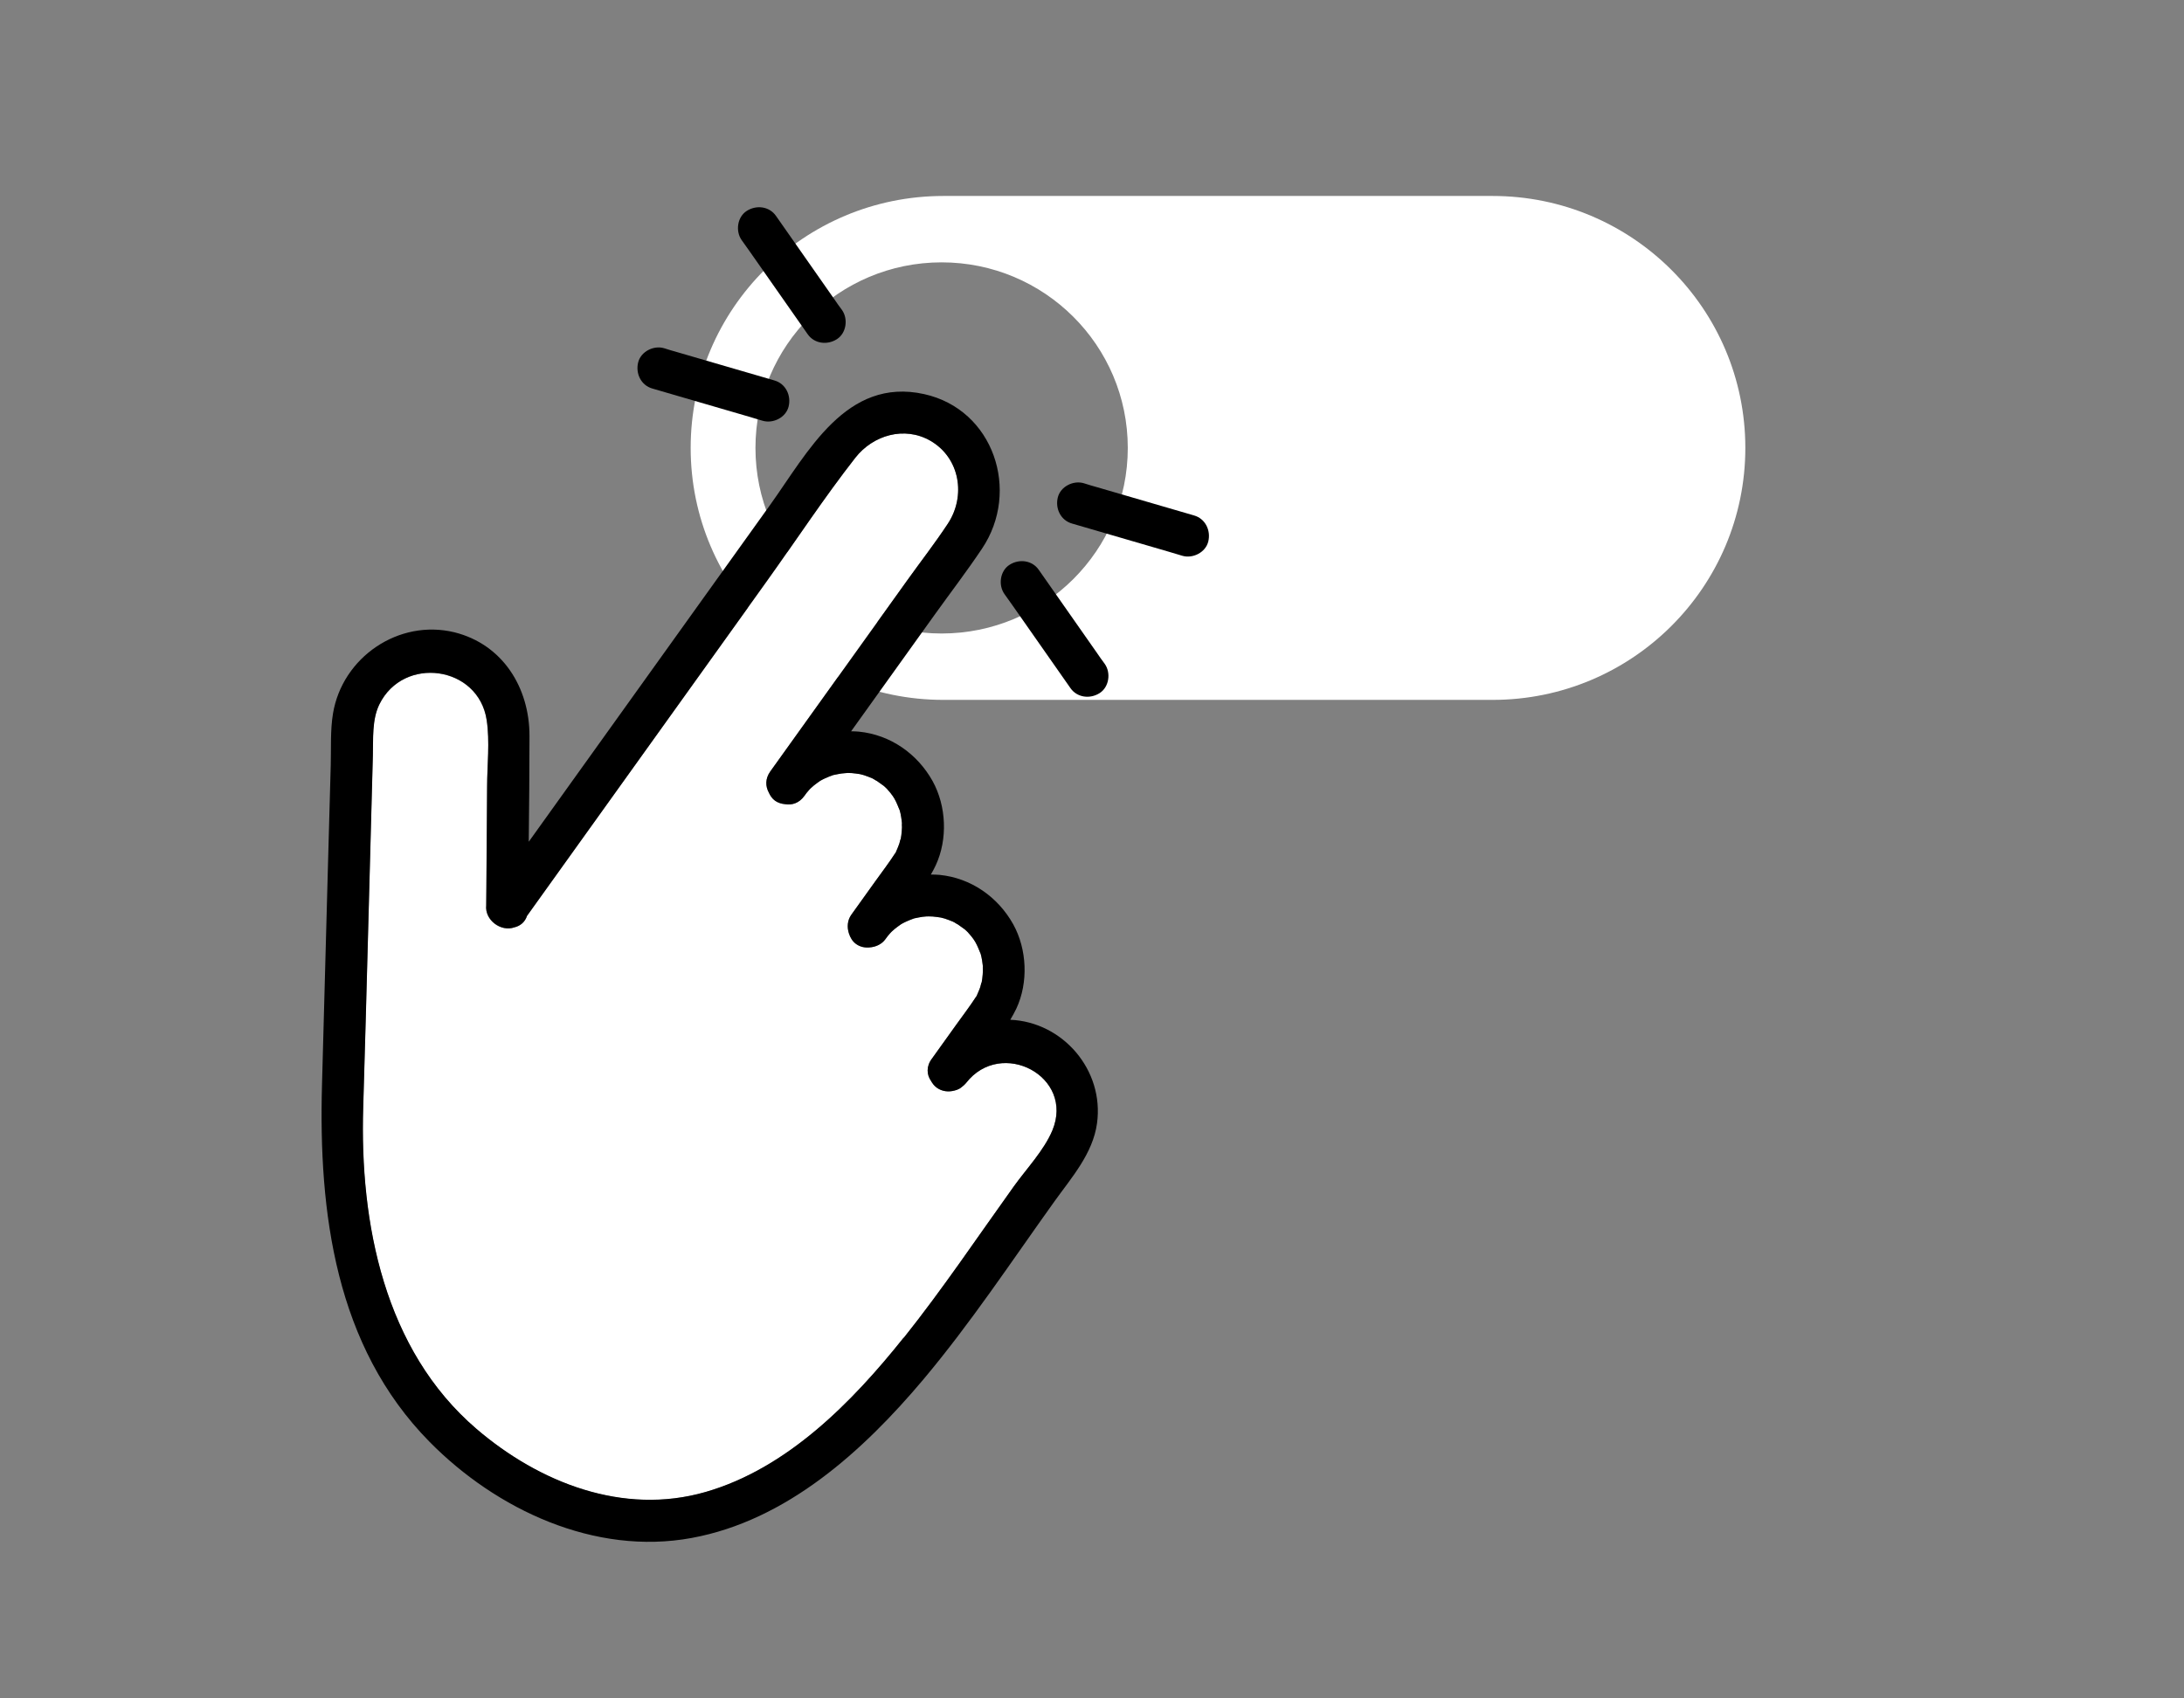
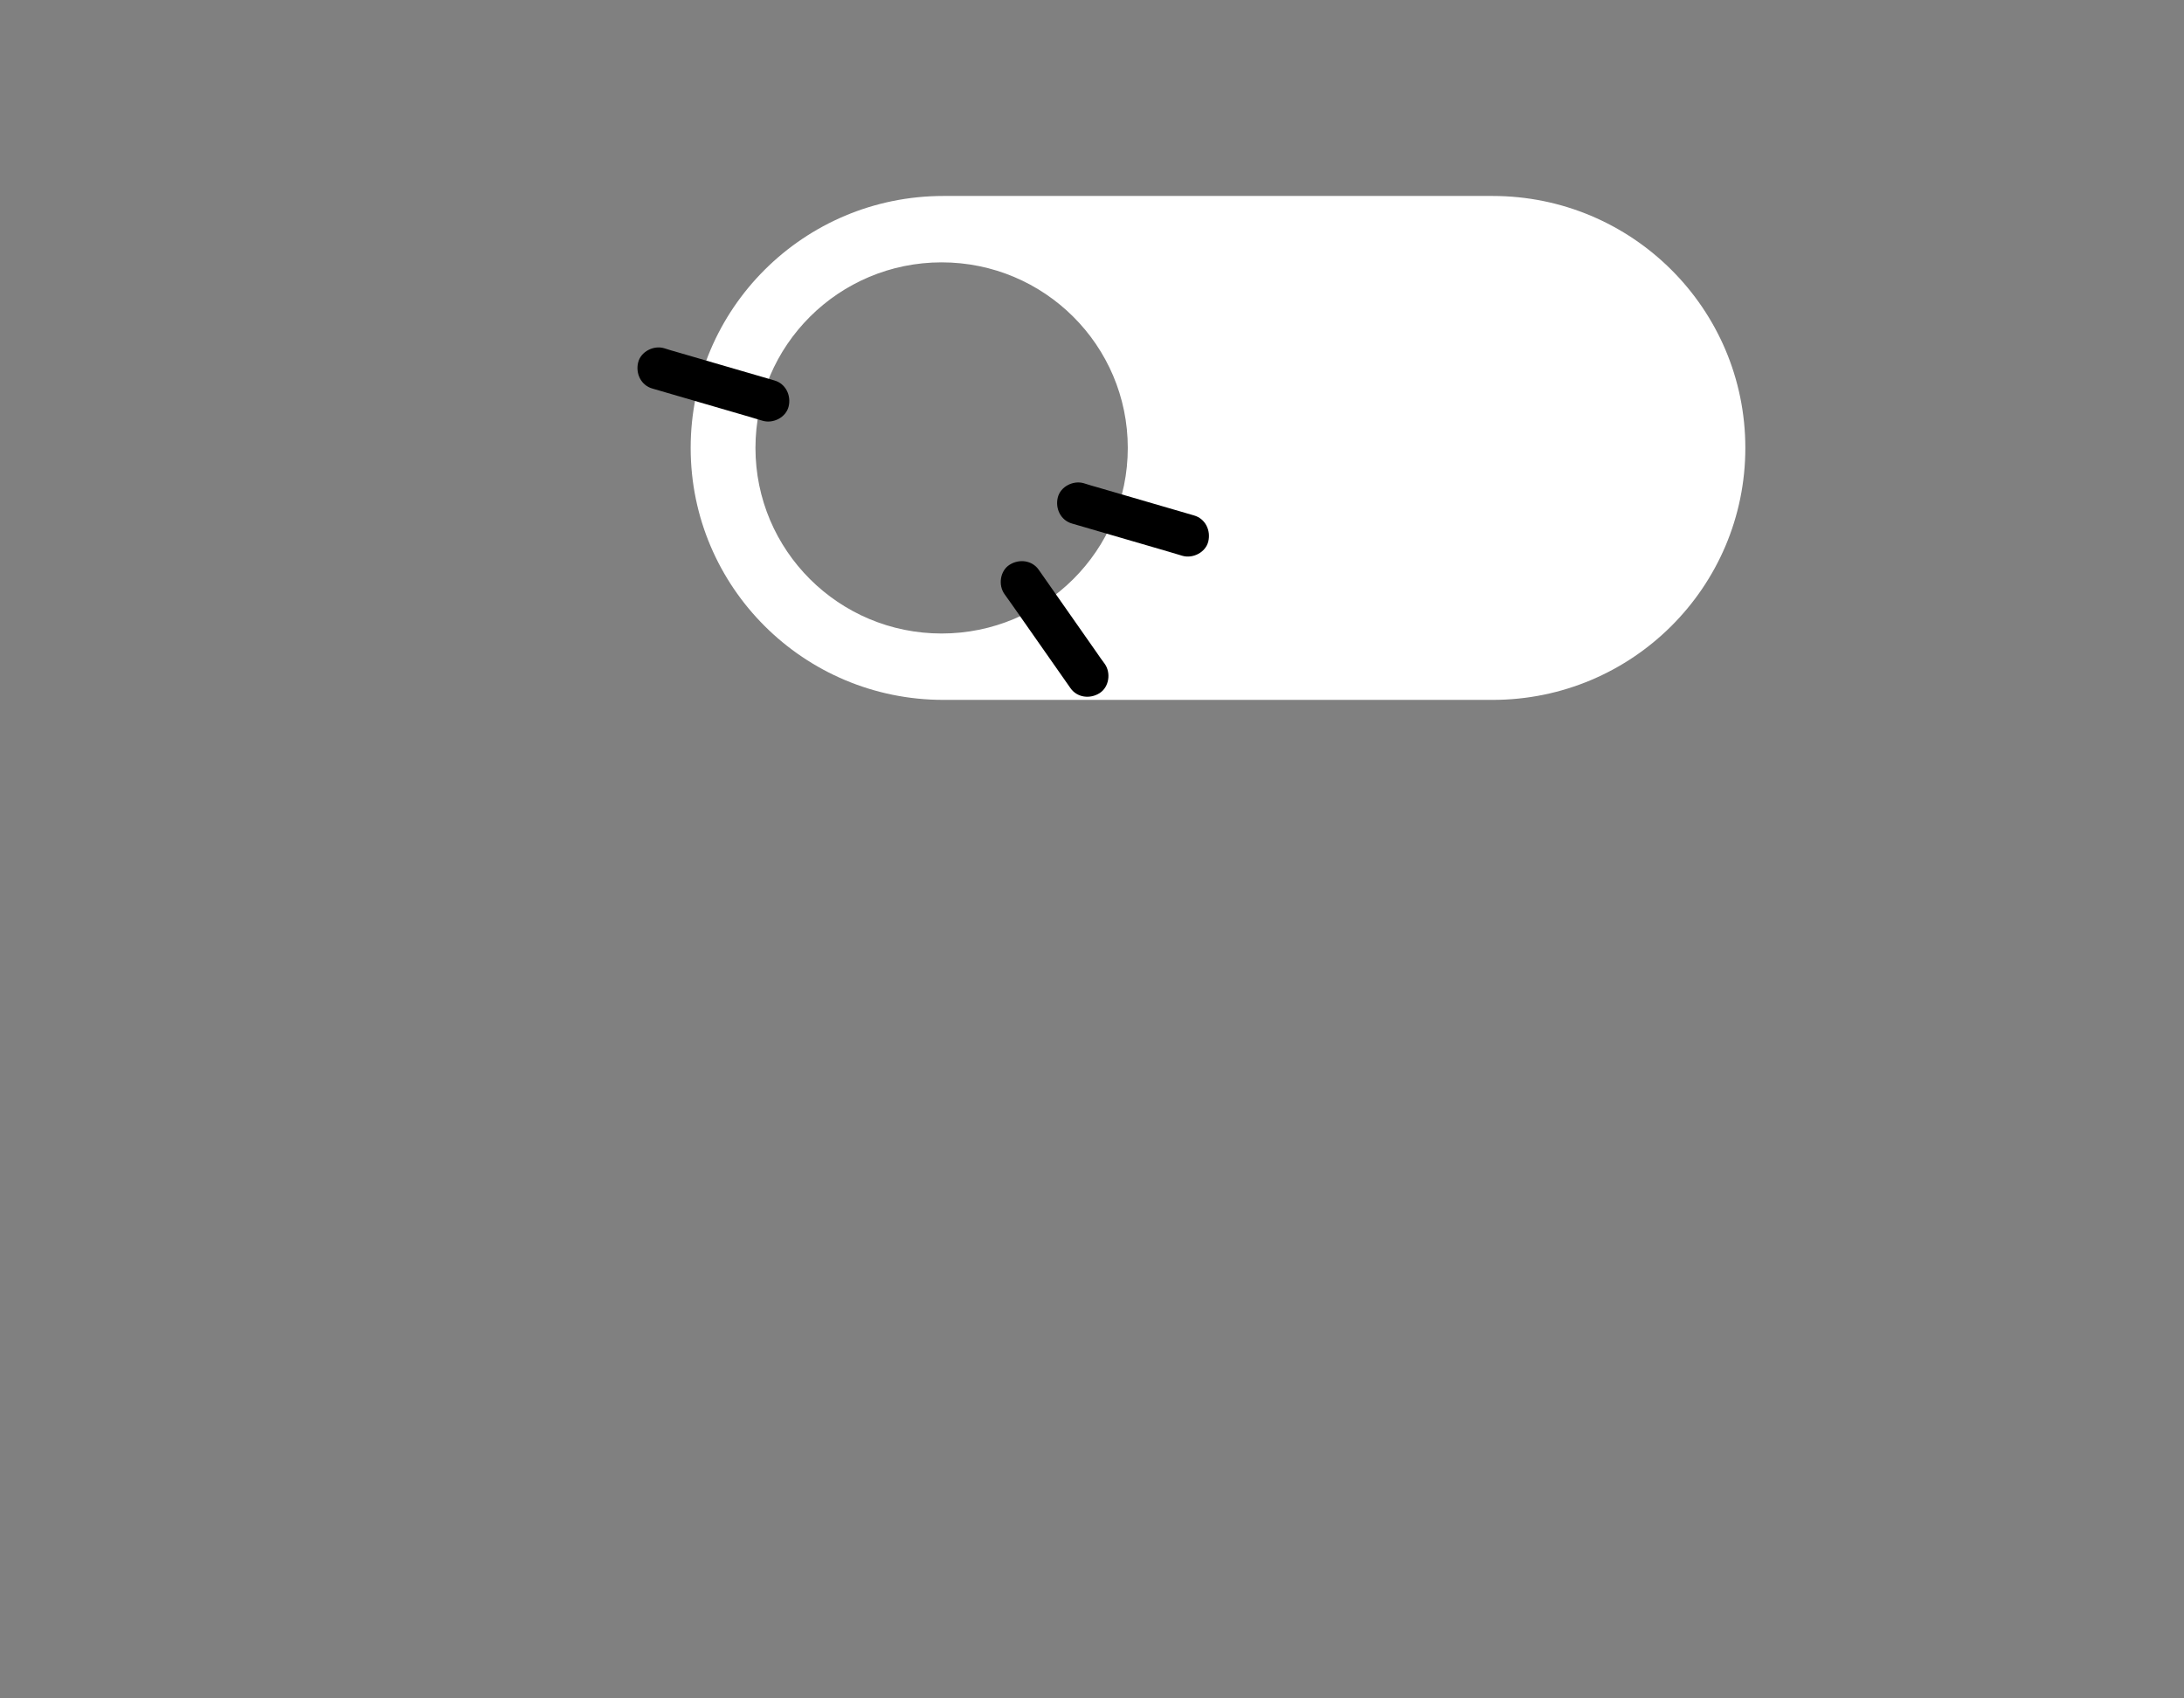
<svg xmlns="http://www.w3.org/2000/svg" width="234" height="182" viewBox="0 0 234 182" fill="none">
  <rect x="0" y="0" width="234" height="182" fill="#808080" stroke="none" />
  <path d="M101.08 75H159.92C174.876 75 187 62.911 187 47.999C187 33.088 174.875 21 159.92 21H101.08C86.124 21 74 33.089 74 47.999C74 62.91 86.124 75 101.08 75ZM100.888 28.114C111.903 28.114 120.834 37.018 120.834 48.001C120.834 58.983 111.903 67.887 100.888 67.887C89.872 67.887 80.942 58.983 80.942 48.001C80.942 37.018 89.872 28.114 100.889 28.114H100.888Z" fill="white" />
  <g clip-path="url(#clip0_8466_3294)">
-     <path d="M96.807 143.362C91.287 150.282 84.33 157.375 75.589 159.892C66.757 162.439 57.784 158.905 51.045 153.134C41.157 144.661 38.525 131.099 38.908 118.66C39.284 106.1 39.591 93.537 39.941 80.981C39.99 79.18 39.835 77.138 40.635 75.499C43.211 70.235 51.256 71.338 52.137 77.172C52.488 79.496 52.186 82.01 52.182 84.338C52.16 87.9 52.127 91.479 52.106 95.041C52.103 95.699 52.09 96.372 52.087 97.029C51.92 98.604 53.663 99.9 55.11 99.384C55.73 99.239 56.237 98.825 56.457 98.159L82.136 62.32C85.291 57.918 88.304 53.321 91.644 49.052C93.547 46.625 96.901 45.639 99.677 47.227C102.862 49.062 103.514 53.155 101.549 56.126C100.2 58.172 98.685 60.123 97.269 62.099L82.535 82.663C81.966 83.456 82.017 84.269 82.369 84.922C82.521 85.266 82.737 85.586 83.047 85.808C83.356 86.029 83.744 86.142 84.119 86.175C84.85 86.299 85.621 86.075 86.189 85.281C86.345 85.064 86.49 84.861 86.677 84.666C86.722 84.603 86.842 84.501 86.864 84.47C86.973 84.383 87.078 84.27 87.187 84.183C87.405 84.01 87.649 83.832 87.883 83.67C87.883 83.67 87.883 83.67 87.921 83.65C88.072 83.57 88.234 83.474 88.4 83.405C88.68 83.276 88.976 83.158 89.287 83.051C89.287 83.051 89.287 83.051 89.34 83.043C89.473 83.02 89.617 82.982 89.751 82.96C90.028 82.9 90.31 82.866 90.58 82.848C90.634 82.84 90.771 82.844 90.851 82.831C90.989 82.835 91.126 82.839 91.263 82.844C91.554 82.863 91.822 82.914 92.102 82.95C92.144 82.956 92.117 82.961 92.144 82.956C92.285 82.987 92.416 83.034 92.558 83.065C92.861 83.165 93.154 83.28 93.462 83.406C93.477 83.417 93.539 83.462 93.597 83.479C93.721 83.568 93.84 83.63 93.975 83.704C94.223 83.881 94.455 84.047 94.703 84.225C94.765 84.269 94.897 84.411 94.928 84.434C95.006 84.489 95.061 84.576 95.127 84.647C95.326 84.86 95.498 85.077 95.659 85.311C95.714 85.397 95.769 85.484 95.825 85.57C95.844 85.608 95.979 85.846 96.003 85.91C96.126 86.163 96.223 86.421 96.335 86.689C96.35 86.7 96.379 86.791 96.403 86.856C96.432 86.947 96.449 87.053 96.478 87.144C96.536 87.422 96.58 87.689 96.612 87.971C96.634 88.104 96.644 88.253 96.639 88.39C96.612 87.971 96.636 88.624 96.641 88.65C96.631 88.926 96.61 89.217 96.573 89.497C96.553 89.623 96.537 89.776 96.505 89.919L96.472 89.965C96.409 90.25 96.33 90.523 96.209 90.79C96.162 90.921 96.088 91.056 96.041 91.187C96.008 91.234 96.001 91.276 95.994 91.318C95.972 91.349 95.95 91.38 95.916 91.427C95.238 92.472 94.472 93.476 93.747 94.487L91.217 98.018C90.794 98.609 90.736 99.344 90.955 100.019C91.097 100.475 91.342 100.885 91.729 101.163C92.163 101.473 92.657 101.569 93.156 101.526C93.819 101.483 94.47 101.196 94.871 100.636C95.028 100.419 95.172 100.217 95.359 100.021C95.404 99.959 95.524 99.856 95.546 99.825C95.655 99.739 95.76 99.625 95.869 99.539C96.087 99.365 96.332 99.187 96.565 99.025C96.565 99.025 96.565 99.025 96.603 99.005C96.754 98.925 96.916 98.829 97.083 98.76C97.363 98.631 97.658 98.513 97.969 98.407C97.969 98.407 97.969 98.407 98.022 98.398C98.156 98.375 98.3 98.338 98.433 98.315C98.71 98.255 98.992 98.222 99.263 98.204C99.316 98.195 99.454 98.199 99.522 98.201C99.66 98.206 99.797 98.21 99.935 98.214C100.225 98.234 100.493 98.285 100.773 98.32C100.815 98.327 100.788 98.332 100.815 98.327C100.957 98.358 101.087 98.405 101.229 98.436C101.533 98.535 101.825 98.651 102.133 98.777C102.148 98.788 102.21 98.832 102.268 98.85C102.392 98.939 102.511 99.001 102.646 99.074C102.894 99.252 103.126 99.418 103.374 99.596C103.436 99.64 103.553 99.771 103.599 99.804C103.677 99.86 103.732 99.947 103.798 100.018C103.997 100.231 104.169 100.448 104.33 100.681C104.385 100.768 104.441 100.854 104.496 100.941C104.516 100.979 104.65 101.216 104.674 101.281C104.797 101.534 104.894 101.791 105.006 102.06C105.022 102.071 105.05 102.162 105.074 102.227C105.103 102.318 105.12 102.424 105.149 102.515C105.208 102.793 105.251 103.059 105.283 103.341C105.305 103.475 105.315 103.624 105.311 103.761C105.283 103.341 105.307 103.994 105.312 104.021C105.302 104.297 105.281 104.588 105.244 104.867C105.224 104.994 105.208 105.147 105.176 105.289L105.143 105.336C105.08 105.62 105.001 105.894 104.88 106.16C104.833 106.291 104.76 106.427 104.713 106.558C104.679 106.605 104.672 106.647 104.666 106.689C104.643 106.72 104.621 106.751 104.588 106.798C103.91 107.842 103.143 108.847 102.407 109.873L99.866 113.42C99.211 114.269 99.29 115.173 99.753 115.834C99.907 116.11 100.099 116.365 100.378 116.565C100.935 116.964 101.632 117.039 102.273 116.863C102.444 116.821 102.626 116.763 102.788 116.667C102.864 116.627 102.913 116.592 102.973 116.541C103.169 116.398 103.349 116.245 103.52 116.038C107.277 111.221 115.171 115.347 112.75 121.145C111.853 123.28 109.961 125.267 108.623 127.134C104.733 132.562 100.991 138.144 96.834 143.358L96.807 143.362Z" fill="white" />
-     <path d="M112.964 128.761C114.803 126.195 117.092 123.621 117.536 120.385C118.329 114.667 113.866 109.515 108.246 109.279C108.483 108.883 108.693 108.492 108.898 108.074C110.195 105.284 110.041 101.737 108.565 99.055C106.924 96.113 104.037 94.091 100.671 93.752C100.365 93.721 100.037 93.721 99.736 93.717C99.916 93.399 100.108 93.066 100.258 92.726C101.555 89.935 101.401 86.388 99.925 83.706C98.284 80.764 95.397 78.743 92.031 78.403C91.752 78.368 91.466 78.375 91.191 78.366L100.141 65.875C101.835 63.511 103.606 61.202 105.223 58.782C109.351 52.629 106.477 43.884 99.014 42.232C90.657 40.388 86.556 48.466 82.521 54.097L56.652 90.201C56.692 86.416 56.732 82.631 56.731 78.84C56.729 73.707 53.879 69.051 48.689 67.757C42.722 66.307 36.677 70.426 35.677 76.466C35.38 78.254 35.486 80.166 35.437 81.968C35.326 85.655 35.242 89.338 35.131 93.025C34.912 100.754 34.704 108.468 34.501 116.209C34.12 129.92 35.92 144.251 46.014 154.497C53.191 161.782 63.734 166.724 74.105 164.809C84.278 162.941 92.465 155.506 98.929 147.825C104.005 141.787 108.394 135.139 112.986 128.73L112.964 128.761ZM96.818 143.347C91.297 150.267 84.341 157.359 75.6 159.877C66.768 162.424 57.794 158.889 51.056 153.119C41.168 144.645 38.536 131.083 38.919 118.645C39.295 106.084 39.602 93.521 39.952 80.965C40 79.164 39.846 77.123 40.646 75.483C43.222 70.22 51.267 71.323 52.148 77.157C52.499 79.48 52.197 81.995 52.193 84.322C52.171 87.885 52.138 91.463 52.116 95.026C52.114 95.683 52.1 96.356 52.098 97.013C51.93 98.588 53.673 99.884 55.121 99.368C55.74 99.223 56.248 98.81 56.467 98.143L82.136 62.32C85.29 57.918 88.303 53.321 91.643 49.052C93.546 46.625 96.901 45.639 99.676 47.227C102.861 49.062 103.514 53.155 101.549 56.126C100.2 58.172 98.685 60.123 97.269 62.099L82.534 82.663C81.966 83.456 82.016 84.269 82.369 84.922C82.52 85.266 82.737 85.586 83.046 85.808C83.356 86.029 83.744 86.142 84.118 86.175C84.85 86.299 85.62 86.075 86.189 85.281C86.345 85.064 86.49 84.861 86.677 84.666C86.721 84.603 86.841 84.501 86.864 84.47C86.973 84.383 87.077 84.27 87.186 84.183C87.404 84.01 87.649 83.832 87.882 83.67C87.882 83.67 87.882 83.67 87.92 83.65C88.071 83.57 88.234 83.474 88.4 83.405C88.68 83.276 88.975 83.158 89.286 83.051C89.286 83.051 89.286 83.051 89.34 83.043C89.473 83.02 89.617 82.982 89.75 82.96C90.028 82.9 90.309 82.866 90.58 82.848C90.633 82.84 90.771 82.844 90.851 82.831C90.988 82.835 91.126 82.839 91.263 82.844C91.554 82.863 91.822 82.914 92.101 82.95C92.143 82.956 92.117 82.961 92.143 82.956C92.285 82.987 92.416 83.034 92.558 83.065C92.861 83.165 93.153 83.28 93.461 83.406C93.477 83.417 93.539 83.462 93.596 83.479C93.72 83.568 93.84 83.63 93.975 83.704C94.222 83.881 94.455 84.047 94.702 84.225C94.764 84.269 94.897 84.411 94.928 84.434C95.005 84.489 95.06 84.576 95.127 84.647C95.326 84.86 95.498 85.077 95.659 85.311C95.714 85.397 95.769 85.484 95.824 85.57C95.844 85.608 95.978 85.846 96.003 85.91C96.126 86.163 96.222 86.421 96.335 86.689C96.35 86.7 96.379 86.791 96.403 86.856C96.431 86.947 96.449 87.053 96.477 87.144C96.536 87.422 96.579 87.689 96.612 87.971C96.633 88.104 96.644 88.253 96.639 88.391C96.612 87.971 96.636 88.624 96.64 88.65C96.63 88.926 96.609 89.217 96.573 89.497C96.552 89.623 96.536 89.776 96.505 89.919L96.471 89.965C96.408 90.25 96.329 90.523 96.209 90.79C96.162 90.921 96.088 91.056 96.041 91.187C96.008 91.234 96.001 91.276 95.994 91.318C95.972 91.349 95.949 91.38 95.916 91.427C95.238 92.472 94.471 93.476 93.747 94.487L91.217 98.018C90.793 98.609 90.735 99.344 90.954 100.019C91.097 100.475 91.342 100.885 91.729 101.163C92.162 101.473 92.656 101.569 93.156 101.526C93.819 101.483 94.47 101.196 94.871 100.636C95.027 100.419 95.172 100.217 95.359 100.021C95.404 99.959 95.524 99.856 95.546 99.825C95.655 99.739 95.76 99.625 95.869 99.539C96.087 99.365 96.331 99.187 96.565 99.025C96.565 99.025 96.565 99.025 96.603 99.005C96.754 98.925 96.916 98.829 97.082 98.76C97.362 98.631 97.658 98.513 97.969 98.407C97.969 98.407 97.969 98.407 98.022 98.398C98.155 98.376 98.299 98.338 98.433 98.315C98.71 98.255 98.992 98.222 99.262 98.204C99.316 98.195 99.453 98.199 99.522 98.201C99.659 98.206 99.797 98.21 99.934 98.214C100.225 98.234 100.493 98.285 100.772 98.32C100.814 98.327 100.788 98.332 100.814 98.327C100.956 98.358 101.087 98.405 101.229 98.436C101.532 98.535 101.825 98.651 102.132 98.777C102.148 98.788 102.21 98.832 102.267 98.85C102.391 98.939 102.511 99.001 102.646 99.074C102.894 99.252 103.126 99.418 103.374 99.596C103.436 99.64 103.553 99.771 103.599 99.804C103.676 99.86 103.732 99.947 103.798 100.018C103.997 100.231 104.169 100.448 104.33 100.681C104.385 100.768 104.44 100.854 104.495 100.941C104.515 100.979 104.65 101.216 104.674 101.281C104.797 101.534 104.894 101.791 105.006 102.06C105.021 102.071 105.05 102.162 105.074 102.227C105.102 102.318 105.12 102.424 105.148 102.515C105.207 102.793 105.251 103.059 105.283 103.341C105.305 103.475 105.315 103.624 105.31 103.761C105.283 103.341 105.307 103.994 105.311 104.021C105.302 104.297 105.28 104.588 105.244 104.867C105.224 104.994 105.207 105.147 105.176 105.289L105.142 105.336C105.079 105.62 105.001 105.894 104.88 106.16C104.833 106.291 104.759 106.427 104.712 106.558C104.679 106.605 104.672 106.647 104.665 106.689C104.643 106.72 104.621 106.751 104.587 106.798C103.909 107.842 103.143 108.847 102.407 109.873L99.866 113.42C99.211 114.269 99.289 115.173 99.753 115.834C99.907 116.11 100.099 116.365 100.378 116.565C100.935 116.964 101.631 117.039 102.273 116.863C102.444 116.821 102.626 116.763 102.788 116.667C102.864 116.627 102.913 116.592 102.973 116.541C103.168 116.398 103.348 116.245 103.52 116.038C107.277 111.221 115.171 115.347 112.75 121.145C111.853 123.28 109.96 125.267 108.623 127.134C104.733 132.562 100.991 138.144 96.834 143.358L96.818 143.347Z" fill="black" />
    <path d="M114.853 56.101C118.301 57.112 121.759 58.107 125.206 59.117L126.673 59.556C127.794 59.889 129.174 59.206 129.46 58.022C129.746 56.838 129.145 55.583 127.939 55.237C124.492 54.227 121.034 53.232 117.587 52.221C117.099 52.084 116.612 51.947 116.12 51.783C114.999 51.45 113.619 52.133 113.333 53.317C113.047 54.501 113.648 55.756 114.853 56.101Z" fill="black" />
    <path d="M111.297 61.063C113.363 64.003 115.417 66.958 117.482 69.897C117.769 70.314 118.055 70.732 118.369 71.145C119.044 72.099 118.841 73.625 117.812 74.277C116.783 74.928 115.402 74.763 114.687 73.733L108.502 64.899L107.615 63.651C106.94 62.697 107.143 61.171 108.172 60.519C109.202 59.868 110.583 60.033 111.297 61.063Z" fill="black" />
-     <path d="M86.532 35.808L80.348 26.975L79.461 25.727C78.786 24.772 78.989 23.246 80.018 22.595C81.047 21.943 82.428 22.109 83.143 23.139C85.208 26.079 87.262 29.034 89.328 31.973C89.614 32.39 89.901 32.807 90.215 33.221C90.89 34.175 90.687 35.701 89.658 36.353C88.628 37.004 87.247 36.838 86.532 35.808Z" fill="black" />
    <path d="M82.977 40.77C79.529 39.76 76.071 38.765 72.624 37.755C72.136 37.617 71.649 37.48 71.157 37.316C70.036 36.983 68.656 37.666 68.37 38.85C68.084 40.034 68.685 41.289 69.891 41.634L80.243 44.65L81.71 45.089C82.831 45.422 84.211 44.739 84.497 43.555C84.783 42.371 84.182 41.116 82.977 40.77Z" fill="black" />
  </g>
  <defs>
    <clipPath id="clip0_8466_3294">
      <rect width="94.445" height="129.168" fill="white" transform="translate(76.233 18) rotate(35.623)" />
    </clipPath>
  </defs>
</svg>